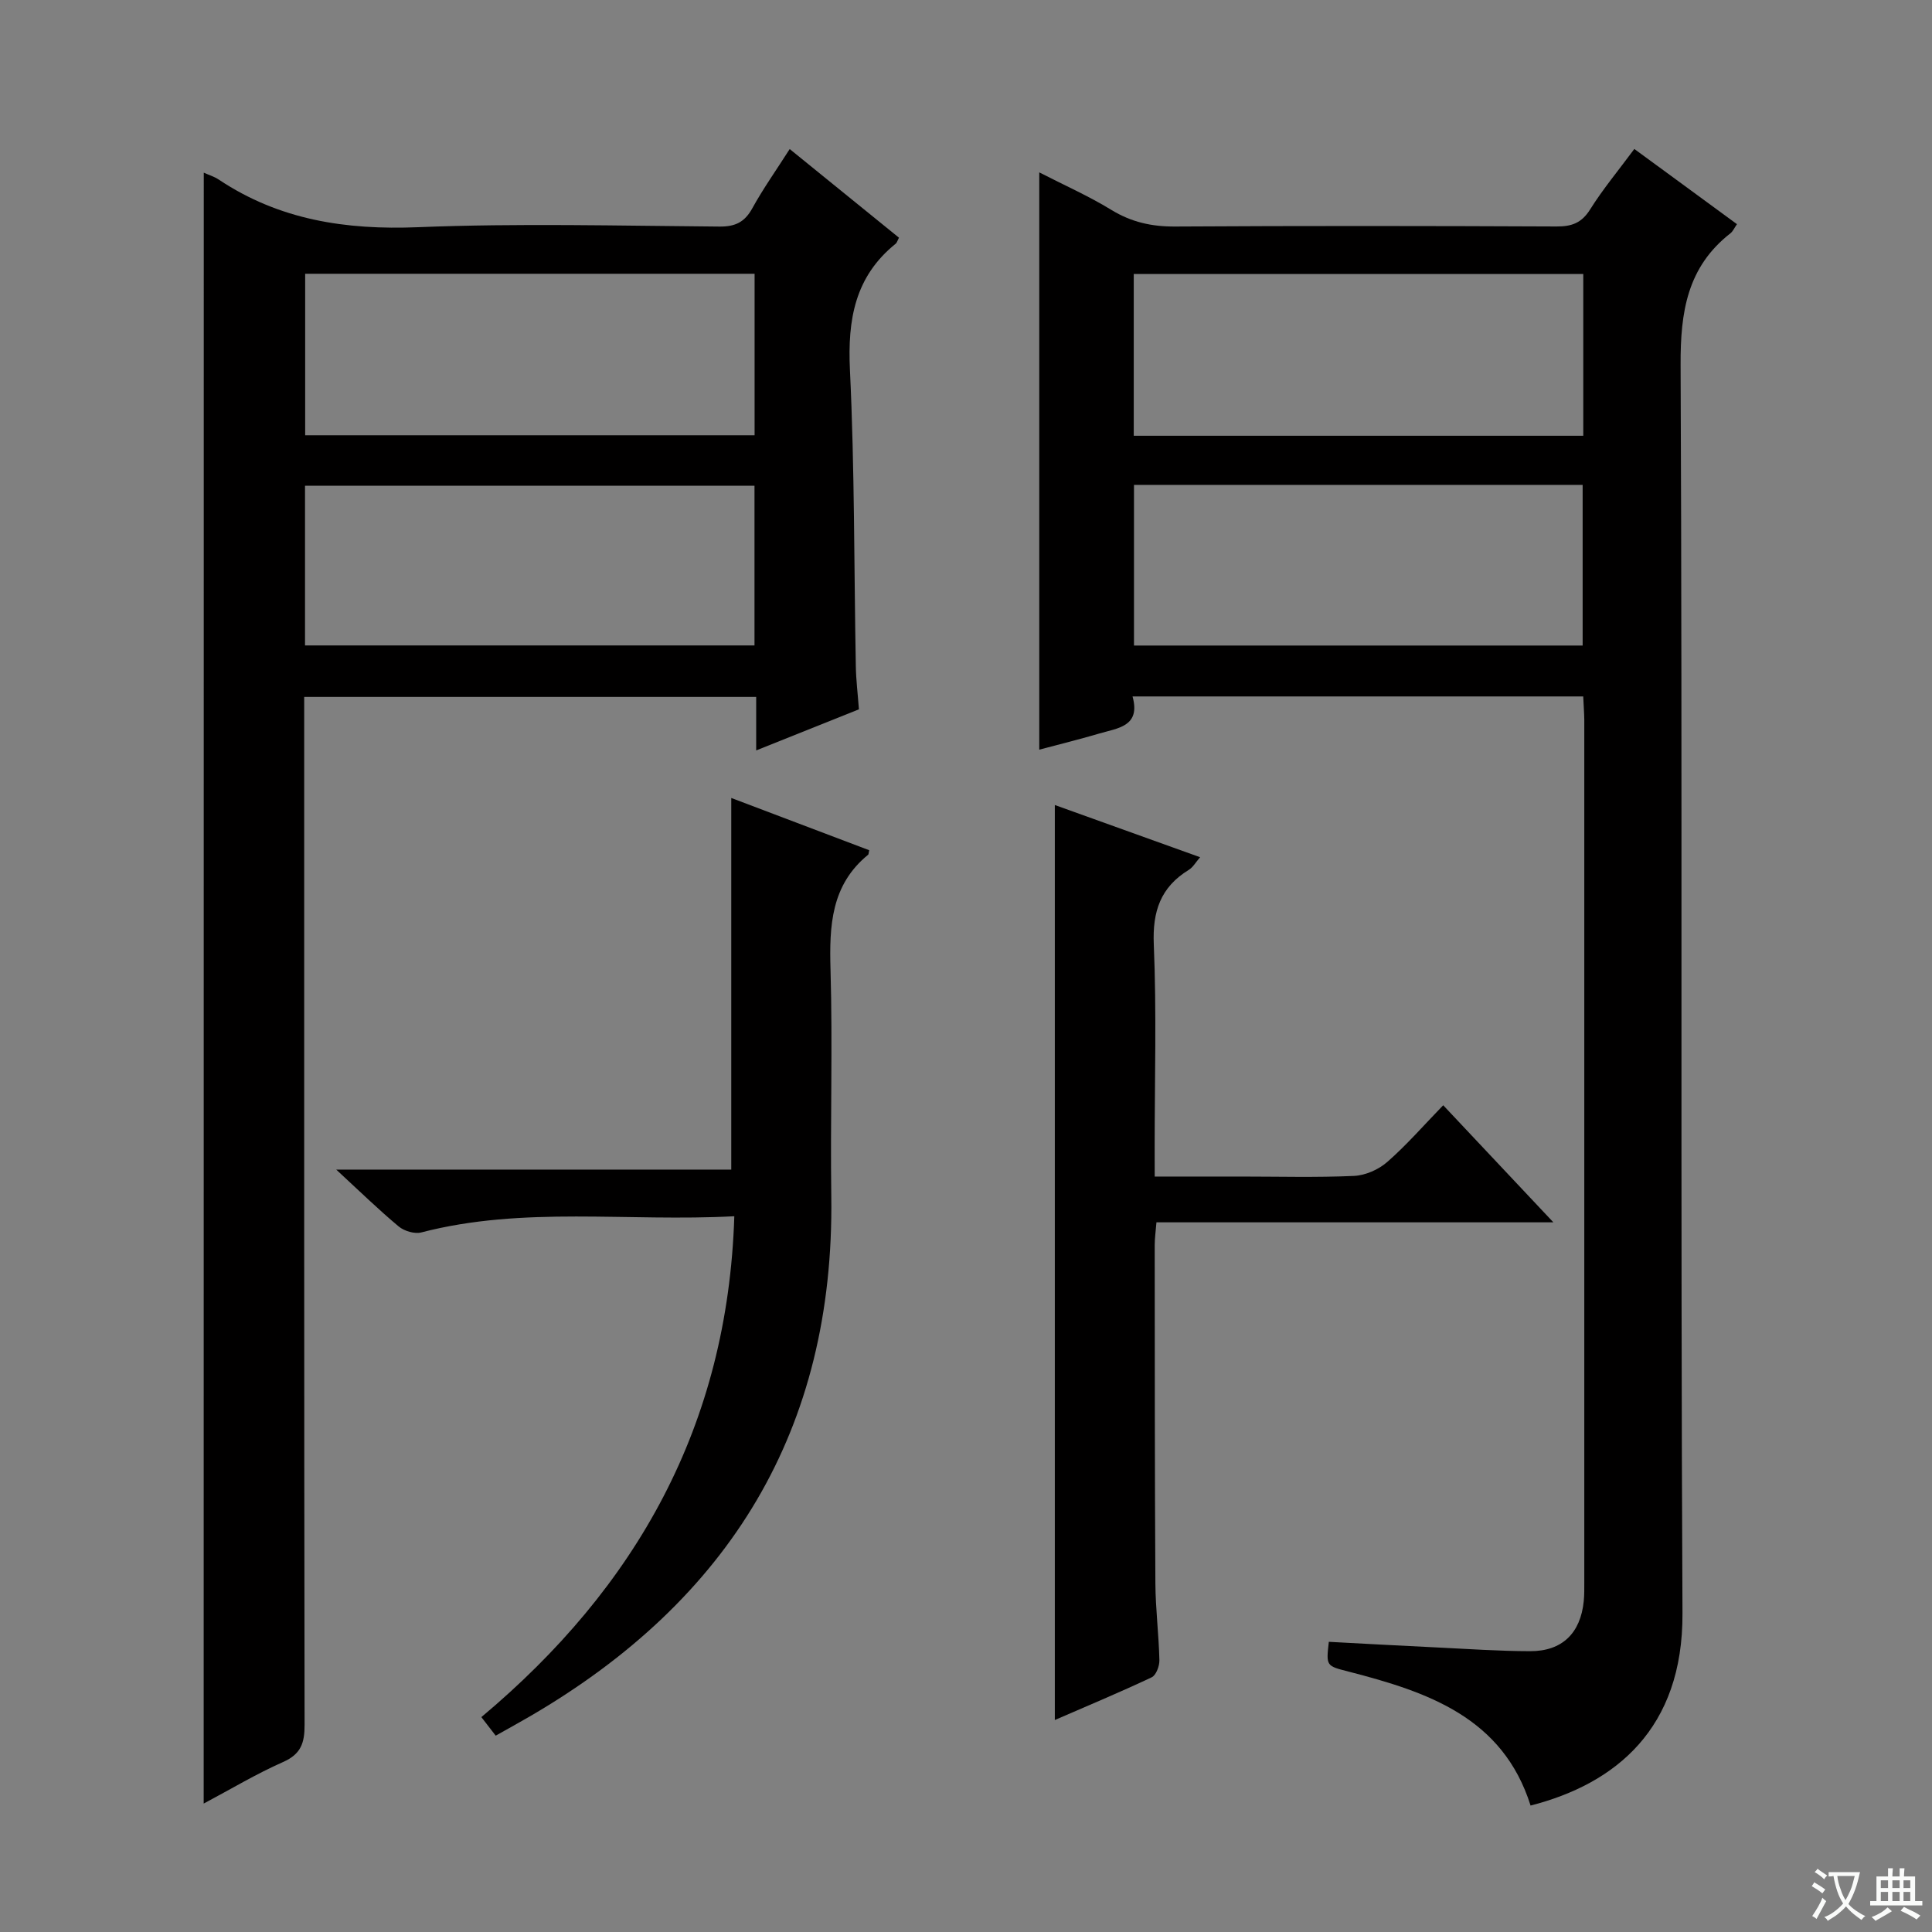
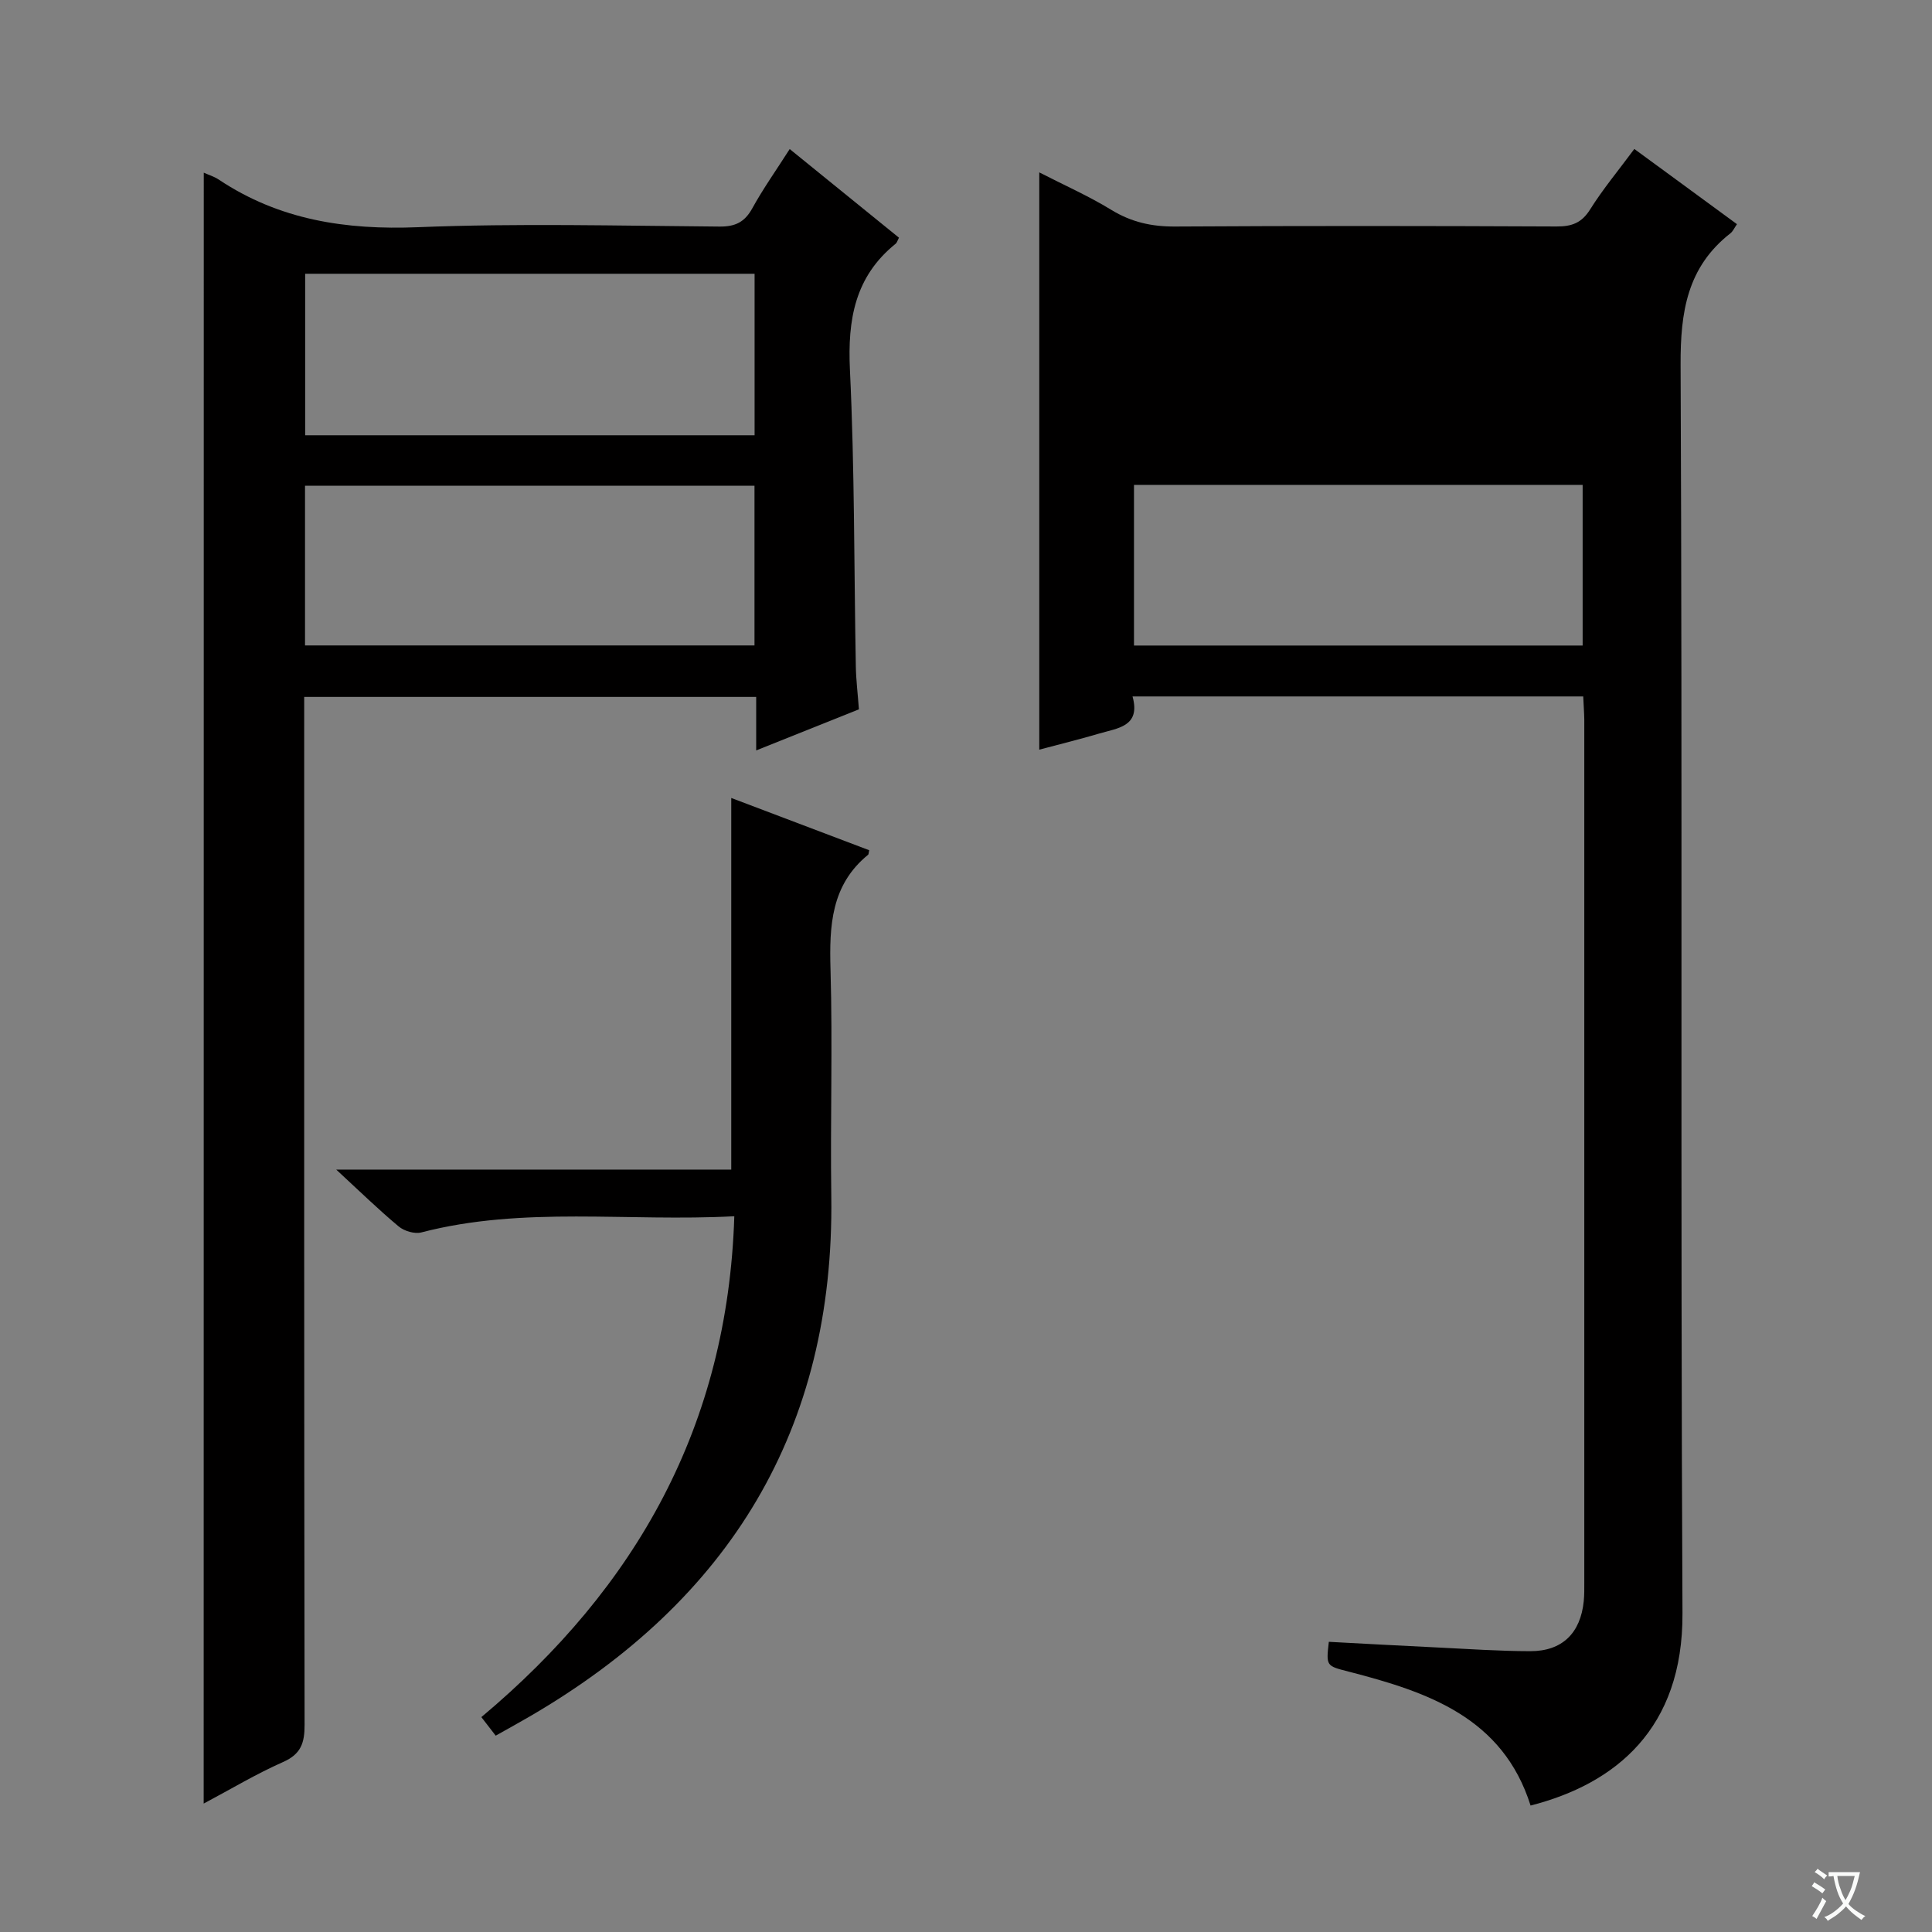
<svg xmlns="http://www.w3.org/2000/svg" enable-background="new 0 0 400 400" viewBox="0 0 400 400">
  <rect x="0" y="0" width="400" height="400" fill="#808080" stroke="none" />
  <path d="m377.9 391.2c-.2.3-.4.5-.6.8-.7-.6-1.4-1-2.2-1.5.2-.3.4-.5.5-.8.6.4 1.4.8 2.3 1.5zm-1.8 6.1c-.2-.2-.5-.4-.9-.6.4-.6.8-1.2 1.2-1.9s.7-1.3.9-1.9c.3.3.5.5.8.7-.7 1.3-1.4 2.6-2 3.7zm2.2-9c-.3.3-.5.5-.6.8-.6-.6-1.3-1.1-2-1.5.3-.3.5-.5.6-.7.6.5 1.3.9 2 1.4zm.3.2v-.9h2 4.5c-.3 1.3-.6 2.5-1 3.6s-.9 2.1-1.4 3c.4.5 1 1 1.6 1.4s1.2.8 1.9 1.1c-.3.2-.5.4-.8.8-.4-.3-1-.7-1.6-1.2s-1.2-1.1-1.6-1.6c-.5.6-1.1 1.1-1.7 1.6s-1.4.9-2.1 1.4c-.1-.3-.3-.5-.7-.8.6-.2 1.2-.5 1.9-1s1.4-1.1 2-1.8c-.5-.8-.9-1.6-1.2-2.5s-.6-2-.8-3.2c-.4.1-.7.1-1 .1zm2.5 2.7c.3 1 .7 1.7 1 2.2.3-.5.6-1.1 1-2s.6-1.9.9-3h-3.2-.4c.1.9.3 1.8.7 2.8z" fill="#fafbfa" />
-   <path d="m396.5 388.5v1.5 3.6h1.5v.9c-.4 0-1 0-1.7 0h-7.9c-.5 0-.9 0-1.2 0v-.9h1.3v-3.5c0-.7 0-1.2 0-1.6h2.4c0-.8 0-1.4 0-1.7h1c0 .3-.1.8-.1 1.7h1.5c0-.8 0-1.4 0-1.7h1c0 .3-.1.9-.1 1.7zm-8.2 9.2c-.2-.3-.5-.5-.8-.8.8-.3 1.4-.6 1.9-.9s1-.7 1.4-1.1c.3.3.6.5.9.8-1.6 1-2.8 1.6-3.4 2zm2.6-6.8v-1.6h-1.5v1.6zm0 2.7v-1.9h-1.5v1.9zm2.4-2.7v-1.6h-1.5v1.6zm0 2.7v-1.9h-1.5v1.9zm.2 2 .7-.8c.4.2.9.5 1.6.8s1.3.7 1.8 1c-.3.3-.5.5-.8.8-.4-.3-1.5-1-3.3-1.8zm2-4.7v-1.6h-1.4v1.6zm0 2.7v-1.9h-1.4v1.9z" fill="#fafbfa" />
  <g fill="#010000">
-     <path d="m327.79 144.19c-31.25 0-61.9 0-93.31 0 1.74 6.27-3.11 6.55-6.96 7.7-3.95 1.17-7.96 2.15-12.35 3.32 0-39.81 0-79.22 0-119.52 5.16 2.65 10.23 4.89 14.91 7.76 4.15 2.54 8.36 3.48 13.2 3.45 26.33-.16 52.66-.13 78.99-.01 3.14.01 5.19-.72 6.95-3.53 2.64-4.21 5.85-8.06 9.15-12.52 7.1 5.2 14.12 10.35 21.25 15.57-.57.82-.84 1.48-1.33 1.87-8.98 7.01-10.39 16.3-10.34 27.26.39 86.16-.04 172.32.39 258.48.12 23.9-13.86 35.3-31.45 39.8-5.77-18.28-21.32-23.51-37.59-27.71-4.73-1.22-4.76-1.11-4.18-6.19 7.39.39 14.82.81 22.25 1.16 6.48.31 12.96.77 19.44.78 6.63.01 10.42-3.73 11.09-10.36.13-1.32.11-2.66.11-4 0-59.5.01-118.99 0-178.49-.02-1.47-.14-2.93-.22-4.82zm-93.06-53.97h93.07c0-11.31 0-22.25 0-33.5-31.05 0-61.9 0-93.07 0zm.05 43.43h92.89c0-11.25 0-22.15 0-33.26-31.06 0-61.79 0-92.89 0z" />
+     <path d="m327.79 144.19c-31.25 0-61.9 0-93.31 0 1.74 6.27-3.11 6.55-6.96 7.7-3.95 1.17-7.96 2.15-12.35 3.32 0-39.81 0-79.22 0-119.52 5.16 2.65 10.23 4.89 14.91 7.76 4.15 2.54 8.36 3.48 13.2 3.45 26.33-.16 52.66-.13 78.99-.01 3.14.01 5.19-.72 6.95-3.53 2.64-4.21 5.85-8.06 9.15-12.52 7.1 5.2 14.12 10.35 21.25 15.57-.57.82-.84 1.48-1.33 1.87-8.98 7.01-10.39 16.3-10.34 27.26.39 86.16-.04 172.32.39 258.48.12 23.9-13.86 35.3-31.45 39.8-5.77-18.28-21.32-23.51-37.59-27.71-4.73-1.22-4.76-1.11-4.18-6.19 7.39.39 14.82.81 22.25 1.16 6.48.31 12.96.77 19.44.78 6.63.01 10.42-3.73 11.09-10.36.13-1.32.11-2.66.11-4 0-59.5.01-118.99 0-178.49-.02-1.47-.14-2.93-.22-4.82zm-93.06-53.97h93.07zm.05 43.43h92.89c0-11.25 0-22.15 0-33.26-31.06 0-61.79 0-92.89 0z" />
    <path d="m42.19 35.75c1.03.47 2.16.8 3.1 1.43 12.55 8.37 26.31 10.46 41.25 9.86 20.79-.84 41.64-.29 62.46-.13 3.26.02 5.19-.94 6.76-3.79 2.24-4.07 4.95-7.88 7.74-12.26 7.63 6.19 15.16 12.3 22.62 18.35-.35.67-.43 1.05-.67 1.24-8.46 6.81-9.98 15.72-9.48 26.14.98 20.44.84 40.93 1.22 61.4.05 2.81.4 5.61.64 8.87-6.76 2.7-13.61 5.45-21.27 8.51 0-4.08 0-7.47 0-11.08-31.4 0-62.15 0-93.58 0v5.9c0 68.97-.03 137.94.08 206.91.01 3.76-.74 6.07-4.46 7.71-5.55 2.45-10.8 5.61-16.43 8.6.02-112.87.02-225.03.02-337.66zm20.99 20.93v33.44h93.05c0-11.38 0-22.28 0-33.44-31.08 0-61.8 0-93.05 0zm-.03 76.95h93.06c0-11.28 0-22.18 0-33.06-31.24 0-62.1 0-93.06 0z" />
-     <path d="m239.07 243.59h17.78c7.83 0 15.67.22 23.49-.13 2.36-.11 5.08-1.31 6.88-2.89 3.98-3.48 7.49-7.52 11.58-11.74 7.62 8.09 14.83 15.75 22.81 24.24-28.02 0-54.91 0-82.18 0-.15 1.88-.36 3.31-.36 4.73.02 23.33 0 46.66.14 69.99.03 5.31.71 10.61.83 15.93.03 1.21-.68 3.12-1.6 3.55-6.57 3.1-13.28 5.9-20.05 8.84 0-63.21 0-125.91 0-189.44 9.9 3.56 19.76 7.1 30.08 10.81-.91 1.04-1.47 2.08-2.35 2.62-5.84 3.58-7.53 8.58-7.24 15.44.59 13.97.18 27.99.18 41.99.01 1.8.01 3.6.01 6.06z" />
    <path d="m152.03 251.81c-22.11 1.18-43.64-2.15-64.8 3.35-1.39.36-3.54-.28-4.68-1.23-4.21-3.51-8.14-7.35-12.94-11.78h81.79c0-25.87 0-51.09 0-76.94 9.46 3.59 19.04 7.22 28.56 10.82-.14.62-.12.85-.22.93-7.69 6.27-8.05 14.7-7.79 23.78.45 15.64-.06 31.31.16 46.96.66 48.31-21.08 83.56-62.29 107.59-2.28 1.33-4.6 2.6-7.19 4.06-.97-1.25-1.85-2.39-2.97-3.84 32.11-26.91 51.01-60.37 52.37-103.7z" />
  </g>
</svg>